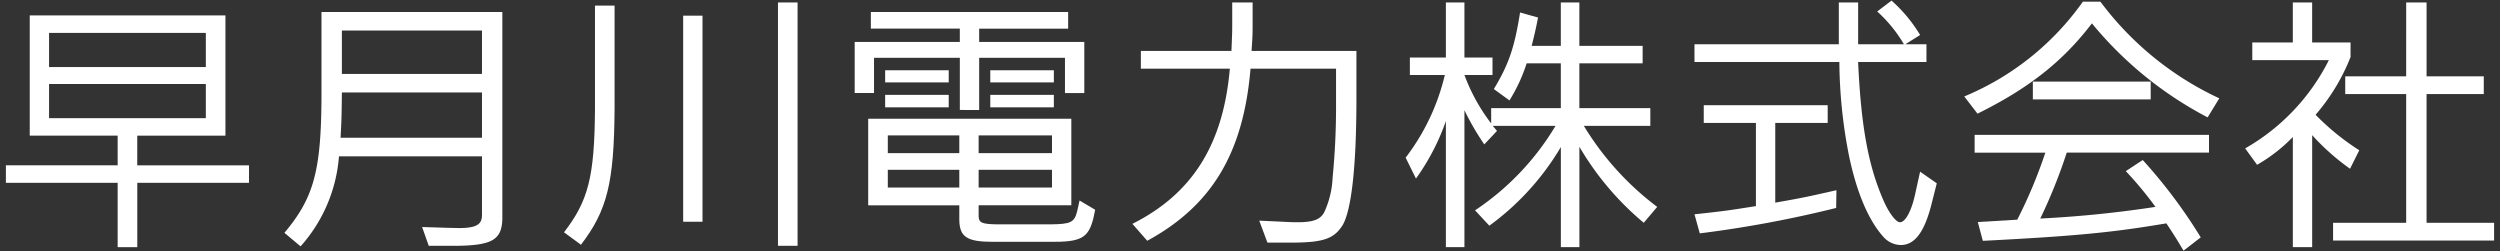
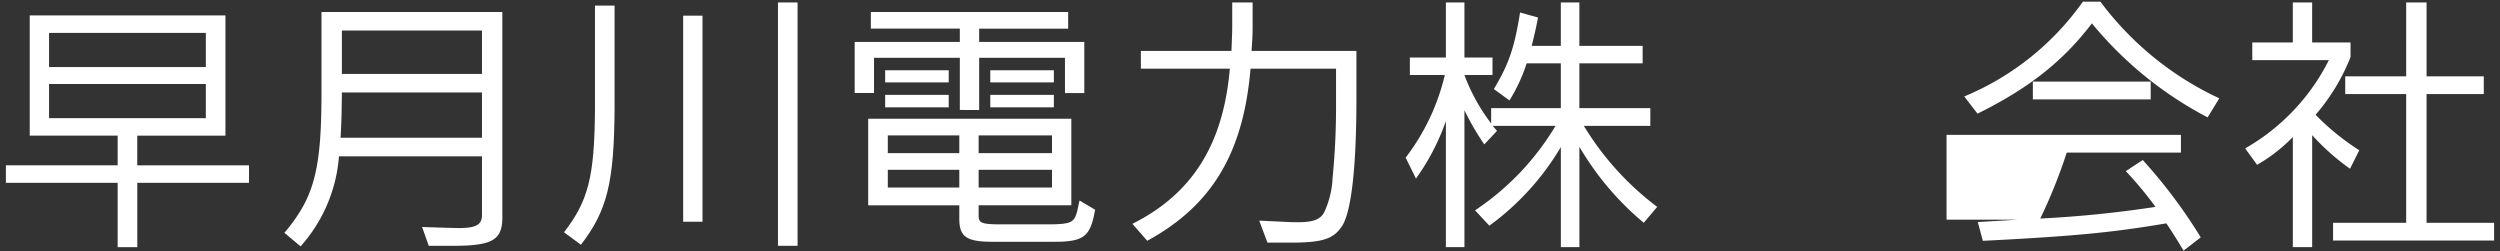
<svg xmlns="http://www.w3.org/2000/svg" viewBox="0 0 320 32.152">
  <rect x="0" y="0" width="320" height="32.152" fill="#333333" stroke="none" />
  <defs>
    <style>.a{fill:#fff;}</style>
  </defs>
  <path class="a" d="M17.568,17.364v3.8H31.873V23.4h-14.3v8.237H15.06V23.4H.755V21.16H15.06v-3.8H3.806V1.973h25.05V17.364ZM6.28,4.211V8.583H26.347V4.211Zm0,6.541v4.374H26.347V10.752Z" />
  <path class="a" d="M54.032,29.059l3.221.1,1.457.033c2.237,0,2.984-.439,2.984-1.66V20.008H43.388a19.474,19.474,0,0,1-4.915,11.525L36.405,29.8c3.763-4.475,4.711-7.931,4.745-17.492V1.532H64.3V28.007c-.068,2.745-1.356,3.458-6.339,3.458H54.88Zm7.662-11.425v-5.8H43.761c-.034,2.883-.034,3.322-.17,5.8Zm0-8.169V3.906H43.761V9.465Z" />
  <path class="a" d="M78.665,13.973C78.6,23.4,77.717,26.957,74.36,31.329l-2.169-1.594c3.119-4.033,3.9-7.117,3.966-15.694V.719h2.508ZM89.92,28.38H87.445V2.008H89.92Zm12.169,3.085H99.581V.313h2.508Z" />
  <path class="a" d="M122.858,14.075V7.4H111.875v4.508H109.4V5.364h13.457v-1.7H111.469V1.532h25.254V3.668h-11.39v1.7H138.79v6.541h-2.474V7.4H125.333v6.678Zm14.271,12.2H125.265V27.7c.034.814.407.984,2.373,1.017h6.847c2.577-.033,3.018-.238,3.391-1.661l.305-1.39,2,1.186-.237,1.12c-.644,2.508-1.593,3.017-5.492,2.982h-7.322c-3.355,0-4.305-.61-4.339-2.813V26.279H111.129V15.194h26ZM113.3,8.991h8.136V10.55H113.3Zm0,4.745V12.142h8.136v1.594Zm.339,5.865h9.152V17.329h-9.152Zm0,4.405h9.152v-2.27h-9.152ZM125.265,19.6h9.39V17.329h-9.39Zm0,4.405h9.39v-2.27h-9.39Zm9.628-15.015V10.55h-8.136V8.991Zm0,4.745h-8.136V12.142h8.136Z" />
  <path class="a" d="M160.067,8.787c-.915,10.814-4.949,17.525-13.22,22.033l-1.9-2.169c7.695-3.863,11.627-10.169,12.474-19.864h-11.39V6.516h11.593c.068-1.7.1-2.338.1-3.017V.313h2.61V3.5c0,.916-.034,1.559-.135,3.017h13.423v6.711c-.034,8.272-.643,13.559-1.728,15.527-1.119,1.829-2.509,2.3-6.712,2.3h-2.949l-1.051-2.813,2.882.136c.609.033,1.288.068,2,.068,2.035,0,2.915-.34,3.425-1.254a11.611,11.611,0,0,0,1.084-4.441,93.128,93.128,0,0,0,.441-9.491V8.787Z" />
  <path class="a" d="M195.412,8.108a21.4,21.4,0,0,1-2.2,4.748l-2-1.458c1.9-3.153,2.644-5.29,3.357-9.8l2.3.645c-.339,1.729-.407,1.966-.813,3.626h3.728V.313h2.374V5.871h8.1V8.108h-8.1v5.729h9.084V16.11h-8.509a36.825,36.825,0,0,0,9.391,10.371L210.4,28.516a37.015,37.015,0,0,1-8.237-9.729V31.635h-2.374V18.82a33.594,33.594,0,0,1-9.152,10.068l-1.83-1.966A33.785,33.785,0,0,0,199.108,16.11h-8.035l.543.643-1.627,1.729a33.39,33.39,0,0,1-2.542-4.373V31.635h-2.374V15.5a29,29,0,0,1-3.829,7.356l-1.322-2.678A27.894,27.894,0,0,0,184.938,9.6h-4.474V7.364h4.609V.313h2.374V7.364h3.592V9.6h-3.592a23.715,23.715,0,0,0,3.423,6.2V13.837h8.915V8.108Z" />
-   <path class="a" d="M243.707,5.669a17.9,17.9,0,0,0-3.424-4.2L242.114.076a18.867,18.867,0,0,1,3.661,4.405l-1.9,1.188h2.711v2.27h-8.746c.374,8.2,1.289,13.221,3.221,17.661.712,1.661,1.627,2.848,2.136,2.848.712,0,1.525-1.526,2-3.864l.576-2.611,2.135,1.491-.609,2.409c-.916,3.761-2.17,5.489-4,5.489a3.049,3.049,0,0,1-2.2-1.016c-1.932-2.135-3.458-5.729-4.44-10.474a64.066,64.066,0,0,1-1.221-11.933H216.894V5.669h18.475V.313h2.473V5.669Zm-16.474,20.27c3.661-.644,4.237-.78,7.83-1.592l-.034,2.27a148.239,148.239,0,0,1-17.457,3.254l-.678-2.439c3.729-.409,4.271-.475,7.864-1.052V15.737H218.08V13.464h15.865v2.273h-6.712Z" />
-   <path class="a" d="M251.426,12.346A35.046,35.046,0,0,0,266.612.21h2.237a39.981,39.981,0,0,0,15.22,12.374l-1.491,2.441A47.738,47.738,0,0,1,267.764,2.99C264.069,7.838,259.7,11.3,253.12,14.549Zm13.118,7.187a67.1,67.1,0,0,1-3.39,8.441A145.011,145.011,0,0,0,275.9,26.481a46.023,46.023,0,0,0-3.8-4.576l2.169-1.423a65.344,65.344,0,0,1,7.425,9.9l-2.2,1.7c-.983-1.627-1.119-1.864-2.2-3.493-6.814,1.152-11.491,1.629-23.492,2.237l-.644-2.407,5.051-.3a61.883,61.883,0,0,0,3.593-8.575h-9.05V17.261h30v2.272Zm-4.339-9.086H275.29V12.72H260.205Z" />
+   <path class="a" d="M251.426,12.346A35.046,35.046,0,0,0,266.612.21h2.237a39.981,39.981,0,0,0,15.22,12.374l-1.491,2.441A47.738,47.738,0,0,1,267.764,2.99C264.069,7.838,259.7,11.3,253.12,14.549Zm13.118,7.187a67.1,67.1,0,0,1-3.39,8.441A145.011,145.011,0,0,0,275.9,26.481a46.023,46.023,0,0,0-3.8-4.576l2.169-1.423a65.344,65.344,0,0,1,7.425,9.9l-2.2,1.7c-.983-1.627-1.119-1.864-2.2-3.493-6.814,1.152-11.491,1.629-23.492,2.237l-.644-2.407,5.051-.3h-9.05V17.261h30v2.272Zm-4.339-9.086H275.29V12.72H260.205Z" />
  <path class="a" d="M300.805,21.6a29.579,29.579,0,0,1-4.848-4.3V31.635h-2.474v-14.1a20.518,20.518,0,0,1-4.577,3.559l-1.525-2.1A26.89,26.89,0,0,0,298.093,7.7h-9.8V5.432h5.187V.313h2.474V5.432h4.916V7.3a25.624,25.624,0,0,1-4.475,7.389,30.936,30.936,0,0,0,5.593,4.543ZM307.991.313h2.61V9.771h7.322v2.27H310.6V28.516h8.644v2.271h-20.61V28.516h9.356V12.041h-7.8V9.771h7.8Z" />
</svg>